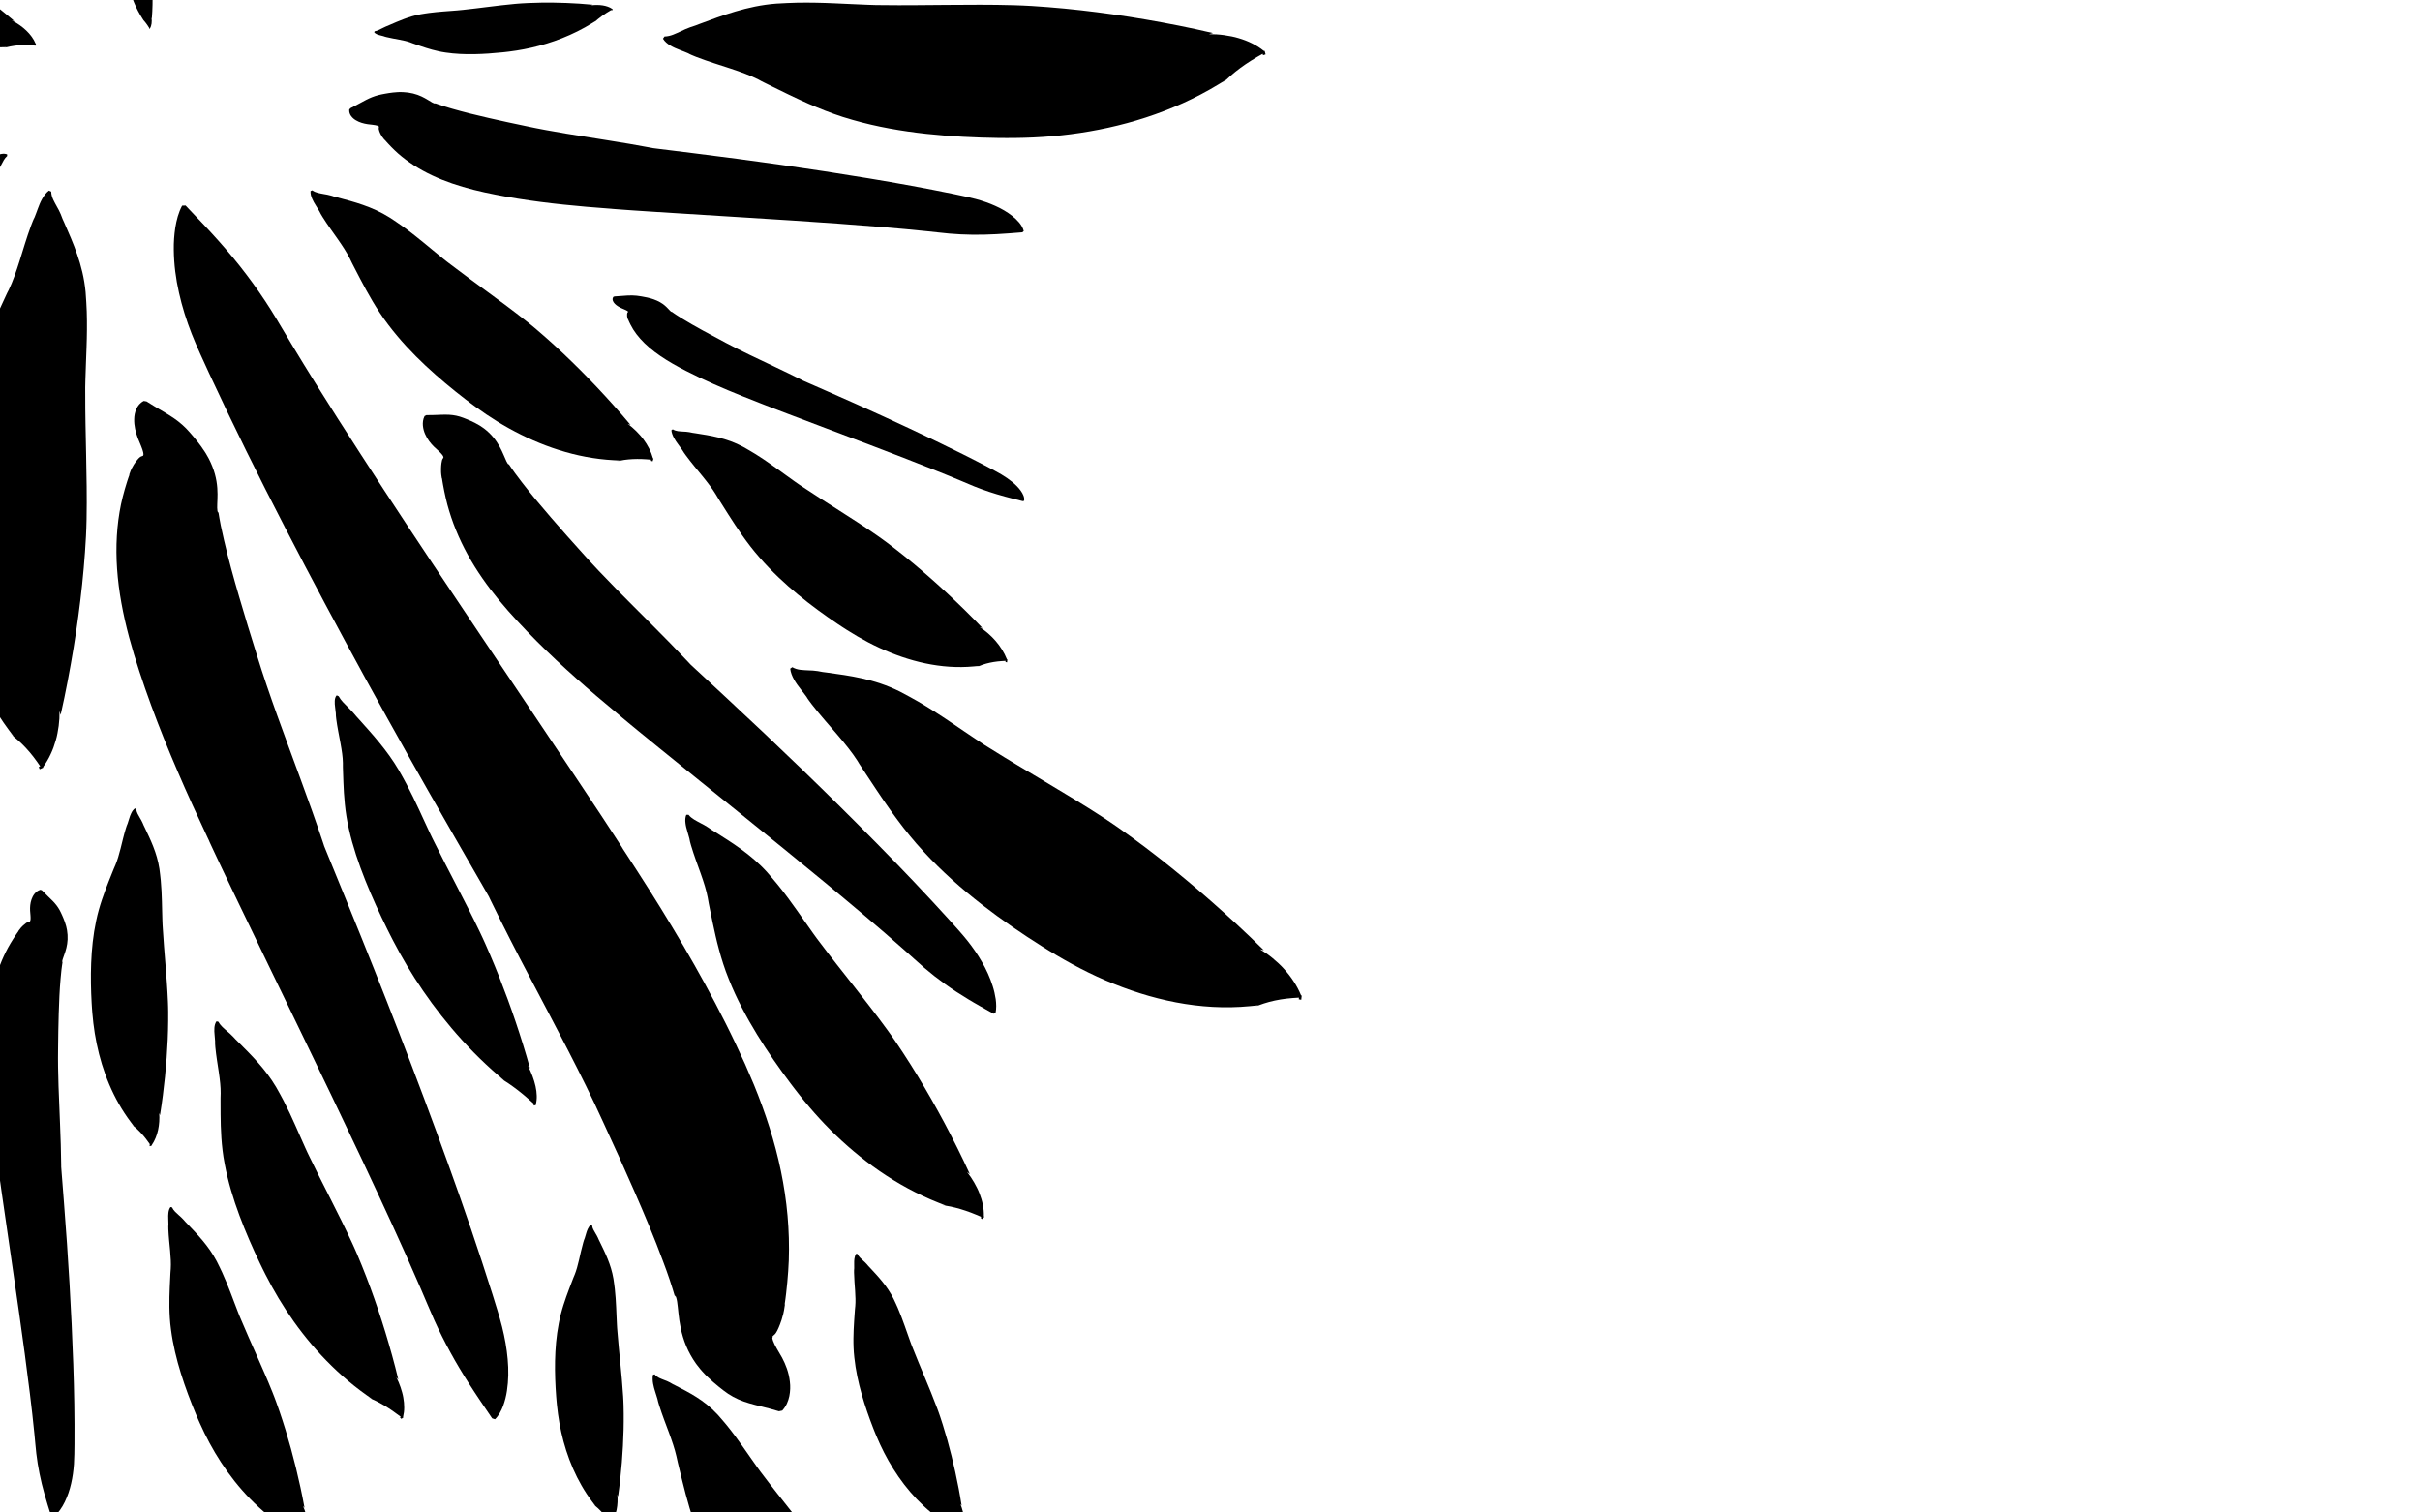
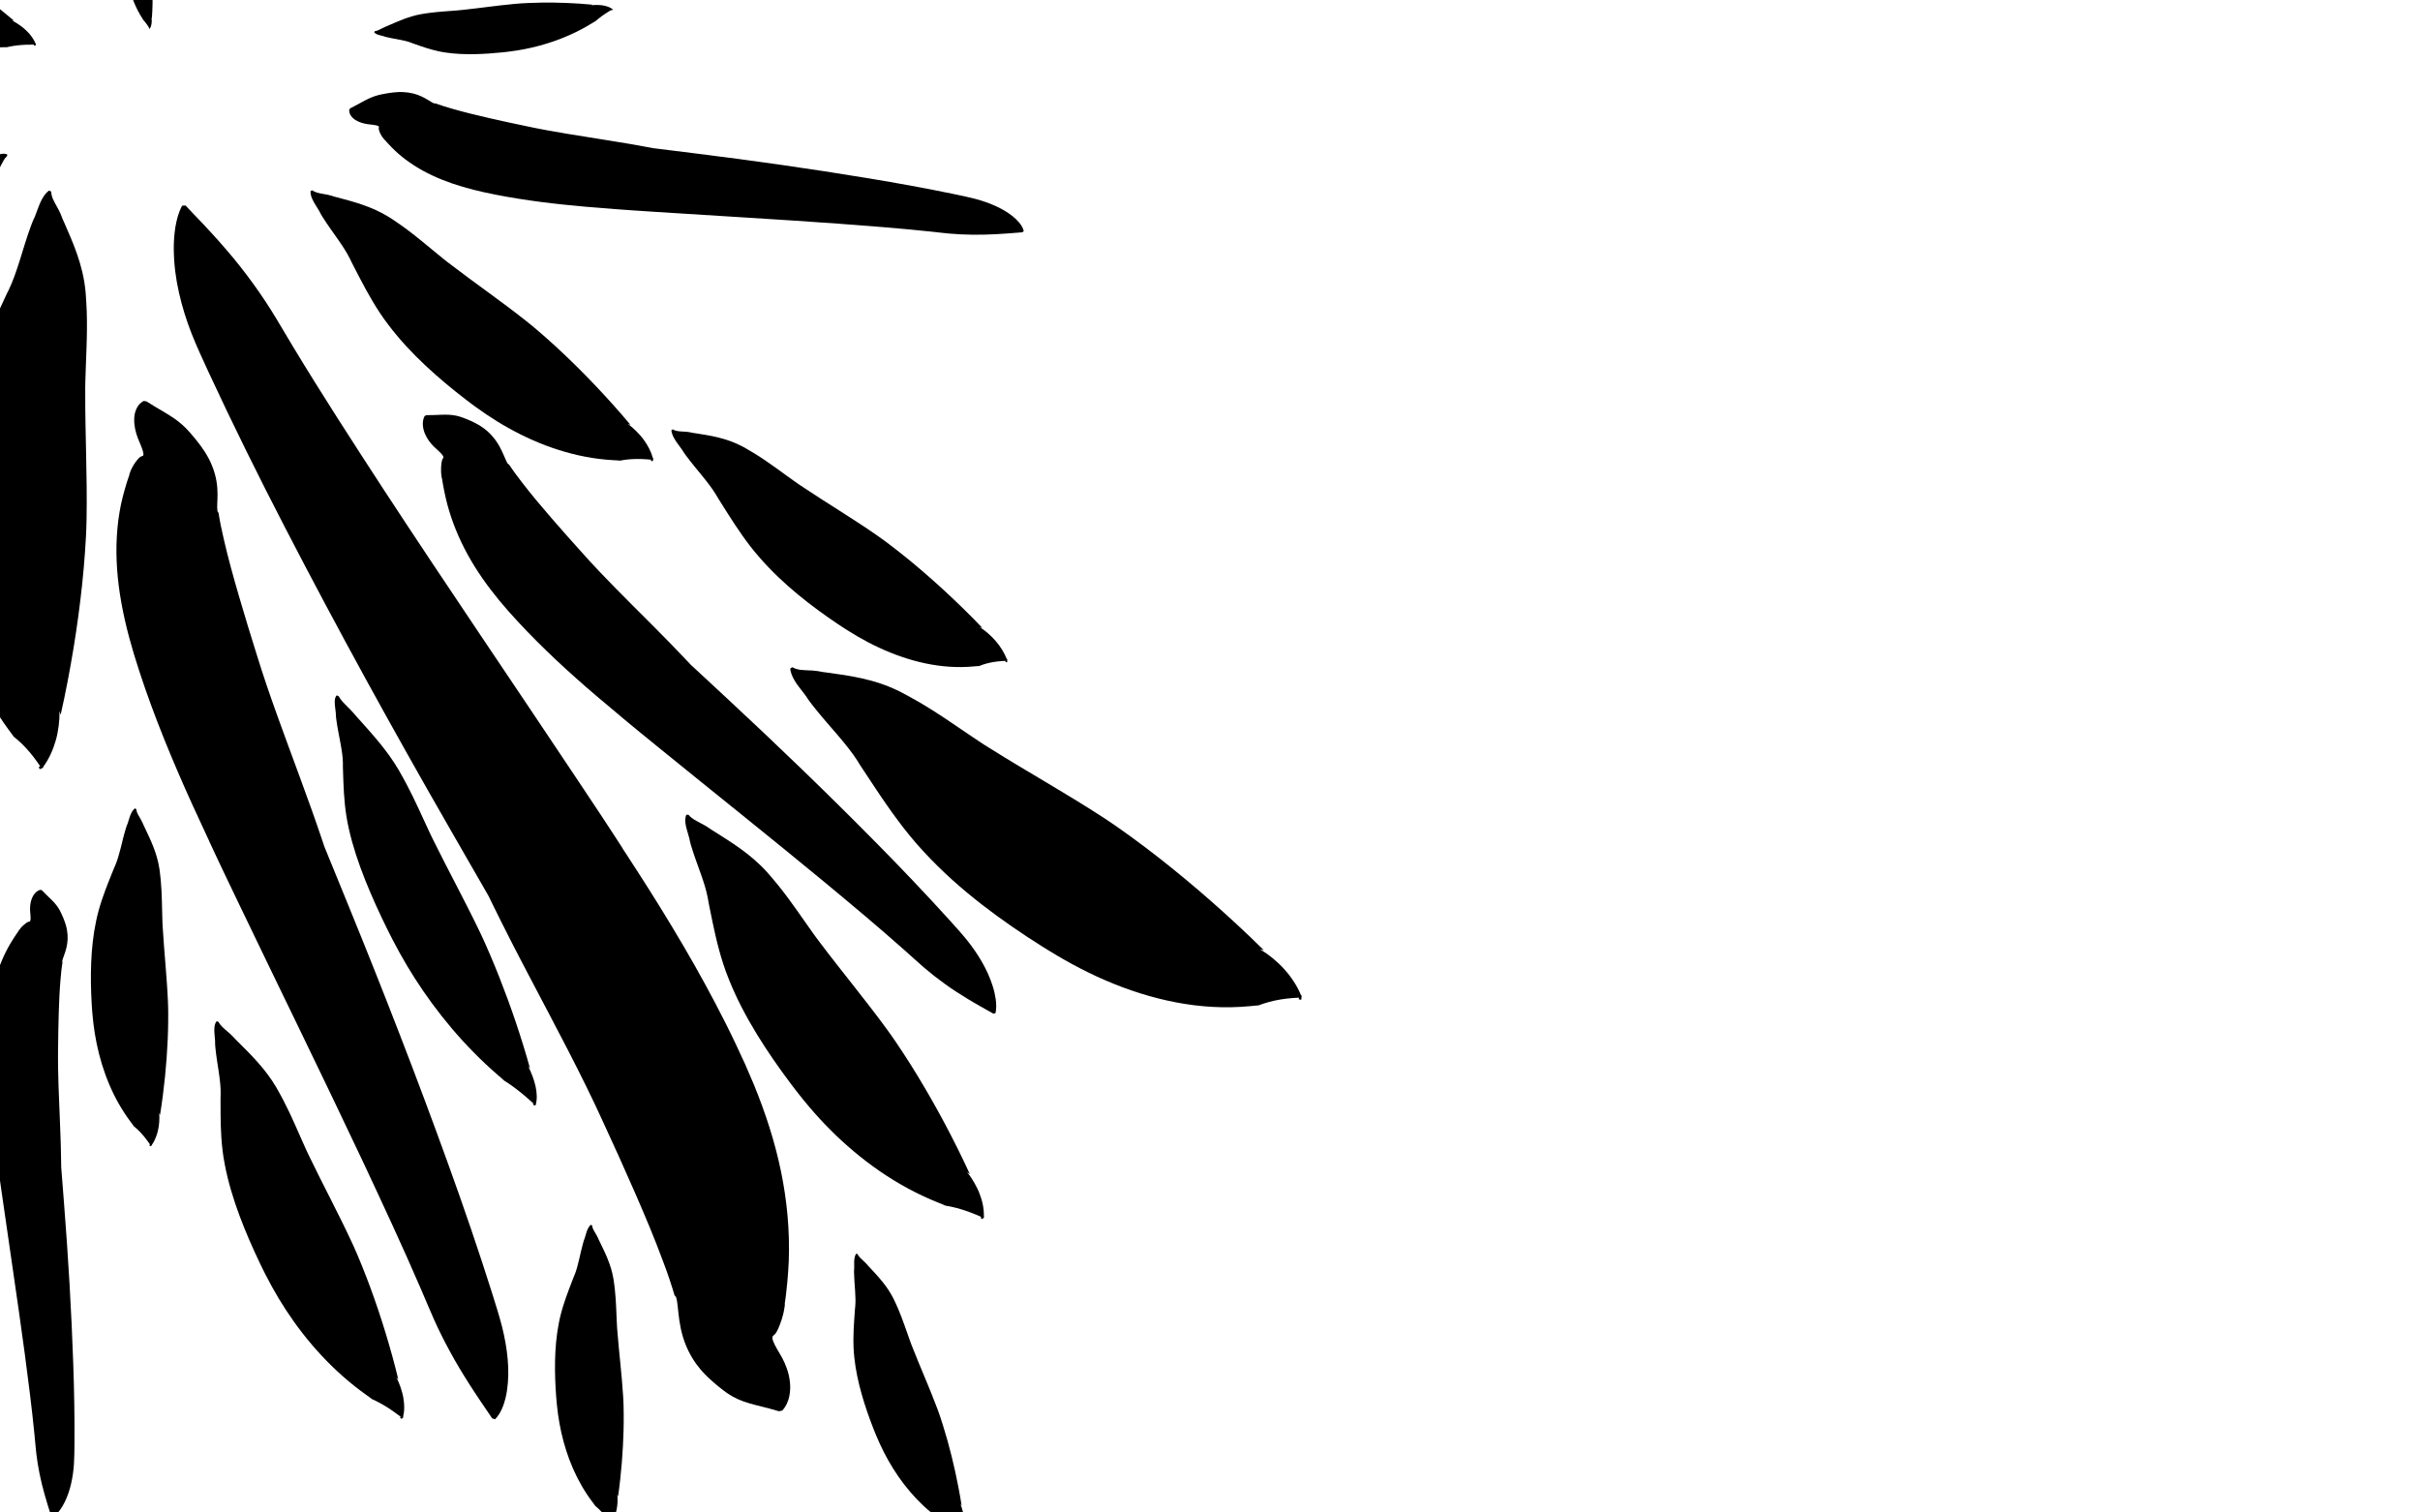
<svg xmlns="http://www.w3.org/2000/svg" xmlns:xlink="http://www.w3.org/1999/xlink" version="1.1" id="Ebene_1" x="0px" y="0px" width="1280px" height="800px" viewBox="0 0 1280 800" enable-background="new 0 0 1280 800" xml:space="preserve">
  <g>
    <g>
      <g>
        <defs>
          <rect id="SVGID_1_" x="0" width="1280" height="802.443" />
        </defs>
        <clipPath id="SVGID_2_">
          <use xlink:href="#SVGID_1_" overflow="visible" />
        </clipPath>
        <g clip-path="url(#SVGID_2_)">
          <path d="M98.15,108.712c3.14,3.397,6.129,6.4,8.98,9.443c2.828,3.03,5.63,5.997,8.263,8.991      c5.319,5.971,10.337,11.95,14.937,18.066c4.639,6.104,8.932,12.312,12.929,18.634c3.973,6.327,7.632,12.777,11.534,19.167      c15.453,25.617,31.952,51.064,48.52,76.498c33.294,50.85,67.749,101.32,101.663,152.25l12.749,19.168l6.354,9.69l3.192,4.914      l1.611,2.496c0.284,0.481-0.497-0.859,0.666,1.123l0.099,0.147l0.196,0.302l0.395,0.602l0.784,1.201      c8.257,12.673,16.52,25.564,24.448,38.795c7.982,13.214,15.696,26.757,23.006,40.676c3.642,6.961,7.221,14.009,10.604,21.17      c1.702,3.578,3.383,7.18,5.021,10.804c1.603,3.641,3.176,7.295,4.711,10.979c6.026,14.751,11.028,30.011,14.242,45.611      c3.238,15.588,4.683,31.487,4.153,47.159c-0.139,3.916-0.447,7.819-0.795,11.695c-0.183,1.938-0.38,3.873-0.61,5.798      l-0.358,2.885l-0.203,1.438l-0.106,0.718l-0.027,0.182c-0.037-0.881,0.022,1.397,0.001,1.222l-0.074,0.321      c-0.397,3.153-1.047,5.406-1.634,7.244c-0.598,1.843-1.154,3.204-1.637,4.313c-0.967,2.2-1.611,3.106-2.277,3.646      c-0.331,0.282-0.646,0.517-0.885,0.89c-0.354-0.439,0.368,1.007,0.057,0.623l-0.157,0.013l0.036,0.296      c0.053,0.41,0.209,0.925,0.41,1.484c0.833,2.316,2.756,5.311,4.716,8.754c1.862,3.507,3.576,7.764,4.117,12.678      c0.312,2.426,0.241,5.05-0.283,7.66c-0.565,2.614-1.573,5.254-3.742,7.63l-1.762,0.363c-3.519-1.061-6.255-1.768-8.796-2.396      c-2.5-0.637-4.793-1.159-6.847-1.799c-4.206-1.217-7.779-2.771-11.233-5.047c-1.715-1.141-3.357-2.457-5.161-3.902      c-1.786-1.454-3.67-3.056-5.646-4.964c-0.992-0.968-2.003-1.995-3.039-3.167l-0.776-0.889l-0.93-1.191      c-0.844-1.182-0.569-0.562-1.418-1.813c-2.082-2.923-3.863-6.119-5.196-9.326c-2.713-6.453-3.597-12.658-4.108-17.386      c-0.262-2.364-0.445-4.449-0.702-6.062c-0.253-1.612-0.599-2.824-1.019-3.174L357.041,685c-0.02-0.287,0.032,1.881-0.013,0.893      l-0.049-0.148l-0.189-0.603l-0.366-1.198l-0.729-2.395c-0.489-1.593-1.008-3.18-1.537-4.763      c-1.065-3.167-2.196-6.312-3.387-9.439c-4.616-12.515-9.802-24.748-15.147-37.003c-5.368-12.247-10.894-24.54-16.69-37.011      c-11.347-25.003-25.039-50.334-38.772-76.549c-6.919-13.1-13.753-26.441-20.399-40.074l-0.611-1.265l-0.305-0.633l-0.153-0.315      l-0.075-0.158c1.106,1.878,0.261,0.438,0.482,0.815l-1.349-2.373l-2.761-4.813l-5.615-9.741l-11.291-19.65      c-30.252-52.571-59.534-105.792-87.359-159.62c-13.944-26.92-27.373-54.054-40.157-81.585c-3.146-6.9-6.419-13.779-9.197-20.835      c-2.757-7.06-5.051-14.286-6.7-21.698c-1.686-7.398-2.67-15.016-2.753-22.774c-0.062-3.871,0.216-7.806,0.804-11.725      c0.637-3.903,1.658-7.902,3.597-11.55L98.15,108.712z" />
          <path d="M525.493,536.191c-2.471-1.438-4.781-2.668-7.02-3.947c-2.222-1.276-4.415-2.521-6.514-3.811      c-4.227-2.558-8.272-5.172-12.097-7.937c-3.844-2.751-7.501-5.621-11.001-8.609c-3.487-2.995-6.81-6.112-10.266-9.157      c-13.743-12.229-28.078-24.186-42.452-36.117c-28.839-23.834-58.301-47.246-87.524-71.021l-10.985-8.95l-5.503-4.54      l-2.772-2.307l-1.4-1.174c-0.257-0.232,0.447,0.414-0.597-0.538l-0.085-0.07l-0.171-0.142l-0.341-0.28l-0.681-0.563      c-7.163-5.946-14.368-12.021-21.437-18.346c-7.096-6.307-14.091-12.851-20.91-19.683c-3.4-3.419-6.781-6.899-10.067-10.479      c-1.646-1.787-3.285-3.591-4.903-5.415c-1.6-1.838-3.185-3.692-4.752-5.567c-6.204-7.533-11.89-15.538-16.571-24.045      c-4.691-8.496-8.373-17.48-10.841-26.668c-0.611-2.297-1.121-4.615-1.604-6.924c-0.235-1.158-0.461-2.314-0.665-3.471      l-0.298-1.736l-0.136-0.869l-0.062-0.435l-0.016-0.109c0.179,0.504-0.263-0.809-0.219-0.709l-0.013-0.199      c-0.322-1.9-0.337-3.319-0.313-4.486c0.028-1.17,0.118-2.057,0.209-2.783c0.186-1.442,0.407-2.079,0.708-2.507      c0.146-0.221,0.293-0.409,0.368-0.666c0.289,0.194-0.396-0.522-0.145-0.352l0.092-0.035l-0.074-0.165      c-0.104-0.23-0.288-0.501-0.507-0.792c-0.907-1.204-2.583-2.613-4.359-4.276c-1.73-1.718-3.508-3.896-4.699-6.656      c-0.616-1.356-1.04-2.891-1.191-4.495c-0.126-1.615,0.006-3.319,0.875-5.069l0.982-0.511c2.279,0.013,4.035-0.044,5.659-0.112      c1.602-0.057,3.059-0.145,4.395-0.124c2.72-0.012,5.122,0.281,7.581,1.011c1.225,0.369,2.436,0.852,3.765,1.384      c1.323,0.538,2.729,1.147,4.242,1.917c0.762,0.392,1.546,0.815,2.369,1.319l0.621,0.384l0.765,0.532      c0.712,0.542,0.439,0.23,1.166,0.812c1.758,1.341,3.387,2.892,4.749,4.526c2.759,3.283,4.386,6.734,5.53,9.391      c0.574,1.328,1.055,2.506,1.493,3.397c0.438,0.895,0.854,1.538,1.169,1.669l0.104,0.181c0.062,0.163-0.354-1.086-0.149-0.52      l0.057,0.079l0.219,0.316l0.434,0.634l0.856,1.265c0.574,0.84,1.164,1.673,1.763,2.502c1.194,1.656,2.427,3.288,3.688,4.901      c4.969,6.476,10.225,12.692,15.582,18.893c5.368,6.192,10.838,12.386,16.502,18.634c11.188,12.577,23.834,24.943,36.66,37.815      c6.439,6.421,12.877,13.001,19.254,19.779l0.588,0.63l0.293,0.314l0.146,0.157l0.072,0.079c-0.991-0.9-0.23-0.209-0.433-0.391      l1.224,1.146l2.497,2.323l5.071,4.696l10.208,9.479c27.333,25.351,54.204,51.244,80.316,77.74      c13.074,13.246,25.884,26.703,38.378,40.502c3.098,3.468,6.267,6.902,9.172,10.523c2.894,3.628,5.54,7.431,7.838,11.449      c2.313,4.01,4.255,8.263,5.681,12.75c0.724,2.237,1.257,4.568,1.604,6.943c0.312,2.375,0.415,4.871-0.093,7.32L525.493,536.191z      " />
-           <path d="M540.969,265.075c-1.716-0.449-3.316-0.827-4.87-1.225c-1.541-0.398-3.063-0.785-4.524-1.192      c-2.939-0.806-5.767-1.64-8.448-2.54c-2.698-0.894-5.278-1.839-7.762-2.836c-2.475-0.999-4.845-2.052-7.301-3.071      c-9.771-4.101-19.922-8.074-30.098-12.039c-20.408-7.912-41.208-15.642-61.868-23.517l-7.771-2.965l-3.893-1.507l-1.964-0.767      l-0.992-0.391c-0.183-0.077,0.319,0.14-0.425-0.18l-0.062-0.023l-0.118-0.047l-0.242-0.094l-0.48-0.187      c-5.068-1.975-10.177-3.997-15.202-6.119c-5.046-2.114-10.036-4.322-14.926-6.645c-2.438-1.164-4.868-2.351-7.24-3.578      c-1.188-0.613-2.371-1.233-3.543-1.861c-1.157-0.634-2.31-1.275-3.447-1.924c-4.521-2.612-8.719-5.421-12.275-8.459      c-3.567-3.034-6.487-6.29-8.612-9.67c-0.527-0.845-0.987-1.702-1.433-2.557c-0.218-0.429-0.429-0.857-0.625-1.287l-0.29-0.645      l-0.135-0.323l-0.064-0.163l-0.017-0.04c0.146,0.184-0.218-0.296-0.184-0.26l-0.02-0.075c-0.314-0.706-0.399-1.241-0.446-1.684      c-0.043-0.443-0.03-0.782-0.009-1.06c0.046-0.552,0.159-0.801,0.337-0.975c0.086-0.088,0.173-0.165,0.21-0.265      c0.201,0.062-0.292-0.183-0.115-0.128l0.061-0.016l-0.06-0.06c-0.08-0.083-0.218-0.179-0.379-0.28      c-0.666-0.421-1.853-0.889-3.121-1.451c-1.238-0.583-2.533-1.339-3.473-2.337c-0.481-0.489-0.845-1.054-1.029-1.655      c-0.17-0.605-0.173-1.255,0.312-1.949l0.626-0.231c1.516-0.082,2.678-0.17,3.751-0.258c1.061-0.082,2.021-0.171,2.91-0.214      c1.805-0.108,3.415-0.089,5.086,0.093c0.832,0.093,1.662,0.23,2.57,0.38c0.907,0.153,1.871,0.33,2.919,0.563      c0.526,0.12,1.069,0.25,1.645,0.409l0.433,0.121l0.536,0.173c0.501,0.177,0.305,0.07,0.816,0.262      c1.237,0.44,2.399,0.964,3.393,1.53c2.006,1.136,3.271,2.379,4.17,3.34c0.451,0.479,0.833,0.908,1.173,1.228      c0.338,0.322,0.649,0.549,0.863,0.587l0.08,0.064c0.05,0.059-0.292-0.397-0.128-0.191l0.041,0.028l0.162,0.111l0.32,0.223      l0.637,0.446c0.427,0.296,0.861,0.588,1.302,0.879c0.883,0.58,1.786,1.15,2.71,1.712c3.644,2.259,7.461,4.409,11.347,6.55      c3.894,2.136,7.853,4.269,11.942,6.416c8.096,4.329,17.146,8.523,26.343,12.901c4.617,2.182,9.238,4.425,13.83,6.744      l0.424,0.216l0.214,0.108l0.104,0.054l0.052,0.027c-0.706-0.303-0.164-0.07-0.309-0.131l0.874,0.387l1.781,0.783l3.614,1.582      l7.278,3.196c19.489,8.543,38.701,17.309,57.441,26.332c9.383,4.51,18.6,9.11,27.625,13.851c2.238,1.194,4.524,2.371,6.646,3.63      c2.112,1.261,4.071,2.598,5.812,4.031c1.75,1.427,3.262,2.961,4.445,4.604c0.601,0.818,1.077,1.679,1.434,2.564      c0.335,0.886,0.533,1.826,0.328,2.771L540.969,265.075z" />
          <path d="M260.316,750.209c-2.174-3.292-4.271-6.265-6.251-9.225c-1.962-2.943-3.911-5.838-5.718-8.699      c-3.659-5.729-7.071-11.374-10.123-16.995c-3.089-5.623-5.881-11.22-8.416-16.81c-2.517-5.586-4.763-11.167-7.213-16.775      c-9.672-22.436-20.218-45.054-30.822-67.682c-21.34-45.293-43.675-90.656-65.513-136.188l-8.206-17.131l-4.076-8.633      l-2.042-4.371l-1.027-2.217c-0.179-0.42,0.307,0.748-0.414-0.979l-0.063-0.134l-0.126-0.27l-0.253-0.533l-0.503-1.07      c-5.285-11.274-10.548-22.706-15.501-34.276c-4.999-11.576-9.74-23.303-14.104-35.175c-2.171-5.934-4.279-11.91-6.22-17.909      c-0.977-3.001-1.933-6.012-2.853-9.026c-0.891-3.014-1.752-6.031-2.581-9.057c-3.222-12.082-5.541-24.224-6.361-36.083      c-0.841-11.858-0.177-23.413,2.074-34.234c0.565-2.703,1.272-5.345,2.006-7.959c0.374-1.305,0.761-2.602,1.174-3.883      l0.629-1.915l0.333-0.948l0.171-0.472l0.044-0.117c-0.07,0.627,0.146-0.986,0.142-0.856l0.099-0.203      c0.692-2.094,1.484-3.483,2.177-4.599c0.702-1.116,1.316-1.909,1.84-2.545c1.048-1.259,1.681-1.707,2.286-1.894      c0.306-0.101,0.589-0.172,0.827-0.363c0.239,0.41-0.185-0.813,0.026-0.453l0.13,0.037l0.005-0.218      c0.006-0.302-0.062-0.708-0.163-1.159c-0.413-1.866-1.638-4.521-2.843-7.501c-1.117-2.998-2.025-6.477-1.897-10.076      c0.027-1.79,0.39-3.606,1.12-5.282c0.769-1.665,1.899-3.22,3.949-4.254l1.482,0.258c2.756,1.764,4.913,3.055,6.918,4.235      c1.972,1.174,3.787,2.207,5.393,3.252c3.3,2.075,6.044,4.205,8.606,6.801c1.271,1.298,2.463,2.698,3.77,4.234      c1.294,1.538,2.648,3.207,4.044,5.119c0.699,0.965,1.407,1.979,2.119,3.101l0.532,0.848l0.623,1.105      c0.553,1.073,0.399,0.561,0.949,1.684c1.362,2.651,2.45,5.408,3.17,8.042c1.471,5.308,1.473,9.91,1.346,13.37      c-0.062,1.731-0.153,3.245-0.129,4.449c0.019,1.204,0.16,2.151,0.463,2.518l0.026,0.258c-0.019,0.207,0.19-1.327,0.112-0.622      l0.022,0.12l0.086,0.475l0.161,0.948l0.316,1.887c0.219,1.258,0.457,2.52,0.706,3.783c0.506,2.528,1.066,5.058,1.677,7.595      c2.324,10.106,5.146,20.181,8.101,30.318c2.972,10.138,6.062,20.353,9.362,30.772c6.383,20.809,14.646,42.529,22.842,64.883      c4.142,11.186,8.185,22.518,12.042,33.996l0.354,1.062l0.178,0.529l0.088,0.268l0.044,0.134      c-0.688-1.638-0.161-0.382-0.301-0.712l0.827,2.054l1.699,4.174l3.465,8.455l6.958,17.047      c18.65,45.612,36.436,91.396,52.954,137.188c8.285,22.905,16.124,45.812,23.391,68.811c1.772,5.747,3.652,11.518,5.106,17.267      c1.438,5.744,2.476,11.474,2.965,17.145c0.521,5.67,0.441,11.291-0.391,16.749c-0.399,2.729-1.083,5.403-2.018,7.978      c-0.976,2.549-2.274,5.053-4.283,7.043L260.316,750.209z" />
          <path d="M540.734,122.871c-2.526,0.169-4.854,0.395-7.138,0.56c-2.27,0.161-4.502,0.33-6.673,0.432      c-4.357,0.228-8.588,0.346-12.686,0.278c-4.108-0.05-8.104-0.251-12.012-0.589c-3.896-0.348-7.702-0.84-11.591-1.229      c-15.507-1.63-31.409-2.844-47.335-4.029c-31.917-2.31-64.205-4.104-96.418-6.217l-12.117-0.801l-6.086-0.436l-3.074-0.232      l-1.557-0.121c-0.289-0.033,0.511,0.062-0.675-0.076l-0.096-0.006l-0.188-0.014l-0.377-0.027l-0.754-0.055      c-7.938-0.591-15.951-1.24-23.938-2.1c-8.004-0.836-16.005-1.859-23.96-3.13c-3.972-0.64-7.944-1.327-11.877-2.113      c-1.968-0.389-3.935-0.793-5.892-1.218c-1.945-0.441-3.885-0.897-5.817-1.373c-7.686-1.955-15.103-4.413-21.861-7.597      c-6.769-3.173-12.863-7.067-18.027-11.594c-1.288-1.134-2.496-2.324-3.68-3.52c-0.592-0.602-1.169-1.207-1.73-1.823      l-0.837-0.926l-0.407-0.47l-0.201-0.237l-0.05-0.059c0.319,0.23-0.49-0.38-0.42-0.338l-0.079-0.116      c-0.912-1.015-1.407-1.868-1.786-2.584c-0.374-0.721-0.602-1.296-0.772-1.774c-0.338-0.951-0.372-1.431-0.271-1.816      c0.046-0.195,0.104-0.371,0.077-0.558c0.305-0.004-0.506-0.149-0.239-0.153l0.064-0.059l-0.117-0.069      c-0.163-0.096-0.409-0.183-0.688-0.266c-1.159-0.348-3.021-0.497-5.058-0.757c-2.014-0.313-4.22-0.886-6.145-2.056      c-0.972-0.562-1.844-1.313-2.516-2.221c-0.652-0.925-1.125-2.013-1.005-3.438l0.64-0.723c1.888-0.951,3.314-1.723,4.634-2.447      c1.302-0.708,2.475-1.374,3.584-1.923c2.24-1.15,4.324-1.983,6.602-2.575c1.138-0.291,2.302-0.508,3.577-0.744      c1.275-0.23,2.644-0.452,4.154-0.623c0.763-0.082,1.554-0.155,2.406-0.197l0.642-0.028h0.812      c0.771,0.029,0.439-0.045,1.236,0.002c1.907,0.073,3.779,0.328,5.46,0.745c3.396,0.828,5.913,2.235,7.766,3.362      c0.926,0.563,1.723,1.075,2.389,1.431c0.665,0.358,1.229,0.571,1.533,0.519l0.147,0.066c0.107,0.072-0.661-0.51-0.302-0.252      l0.073,0.024l0.288,0.099l0.571,0.203l1.14,0.405c0.761,0.267,1.529,0.524,2.305,0.775c1.552,0.5,3.124,0.971,4.715,1.417      c6.309,1.834,12.762,3.389,19.293,4.892c6.54,1.493,13.162,2.945,19.965,4.348c13.52,2.913,28.163,5.087,43.133,7.49      c7.503,1.181,15.056,2.461,22.625,3.886l0.698,0.134l0.352,0.066l0.176,0.034l0.087,0.017c-1.125-0.128-0.263-0.029-0.49-0.055      l1.401,0.18l2.851,0.358l5.785,0.712l11.652,1.45c31.189,3.863,62.185,8.247,92.759,13.317      c15.302,2.525,30.454,5.291,45.464,8.396c3.737,0.798,7.521,1.546,11.153,2.518c3.623,0.981,7.103,2.171,10.366,3.64      c3.274,1.454,6.324,3.215,9.028,5.334c1.359,1.051,2.594,2.239,3.688,3.532c1.065,1.306,2.001,2.775,2.417,4.471      L540.734,122.871z" />
          <path d="M27.097,802.006c-0.635-2.134-1.287-4.075-1.872-5.996c-0.579-1.911-1.159-3.79-1.664-5.637      c-1.035-3.701-1.941-7.33-2.647-10.906c-0.729-3.582-1.289-7.117-1.705-10.623c-0.406-3.502-0.658-6.973-1.021-10.479      c-1.381-14.021-3.228-28.233-5.106-42.46c-3.827-28.489-8.211-57.119-12.28-85.798l-1.525-10.786l-0.732-5.434l-0.36-2.747      l-0.178-1.393c-0.024-0.263,0.037,0.465-0.058-0.611l-0.011-0.085l-0.021-0.168l-0.045-0.336l-0.092-0.673      c-0.937-7.089-1.833-14.269-2.522-21.493c-0.718-7.234-1.258-14.531-1.557-21.873c-0.144-3.668-0.243-7.354-0.241-11.038      c-0.003-1.843,0.008-3.688,0.041-5.534c0.05-1.841,0.113-3.683,0.2-5.521c0.397-7.349,1.321-14.638,3.056-21.61      c1.719-6.973,4.247-13.618,7.547-19.674c0.828-1.511,1.724-2.974,2.629-4.418c0.457-0.72,0.92-1.434,1.396-2.135l0.716-1.049      l0.367-0.519l0.186-0.257l0.047-0.063c-0.157,0.356,0.267-0.559,0.239-0.48l0.095-0.108c0.786-1.146,1.498-1.872,2.104-2.448      c0.608-0.576,1.107-0.976,1.525-1.289c0.834-0.625,1.281-0.821,1.663-0.866c0.193-0.028,0.37-0.04,0.542-0.128      c0.062,0.264,0.045-0.49,0.101-0.261l0.066,0.034l0.043-0.127c0.062-0.174,0.096-0.417,0.122-0.688      c0.11-1.125-0.1-2.793-0.237-4.647c-0.084-1.854,0.041-3.969,0.783-6.046c0.35-1.037,0.895-2.057,1.623-2.954      c0.75-0.889,1.688-1.677,3.057-2.065l0.803,0.301c1.253,1.306,2.25,2.274,3.181,3.167c0.913,0.883,1.762,1.668,2.489,2.438      c1.507,1.544,2.685,3.062,3.673,4.829c0.488,0.885,0.912,1.818,1.376,2.846c0.457,1.024,0.923,2.134,1.369,3.388      c0.221,0.632,0.438,1.293,0.639,2.017l0.148,0.549l0.149,0.704c0.119,0.683,0.126,0.366,0.232,1.075      c0.29,1.68,0.402,3.393,0.325,4.995c-0.144,3.234-0.996,5.907-1.712,7.904c-0.357,0.999-0.69,1.867-0.9,2.568      c-0.213,0.701-0.308,1.269-0.202,1.513l-0.033,0.149c-0.049,0.118,0.356-0.751,0.183-0.349l-0.01,0.072l-0.039,0.282      l-0.083,0.566l-0.169,1.129c-0.109,0.753-0.206,1.51-0.299,2.271c-0.18,1.52-0.327,3.047-0.448,4.581      c-0.543,6.106-0.796,12.25-0.985,18.438c-0.178,6.192-0.302,12.442-0.346,18.831c-0.204,12.739,0.501,26.2,1.05,40.021      c0.298,6.92,0.512,13.913,0.592,20.978l0.005,0.654l0.003,0.324l0.001,0.163v0.082c-0.09-1.021-0.021-0.235-0.04-0.442      l0.096,1.275l0.197,2.601l0.417,5.265l0.825,10.613c2.227,28.396,3.921,56.809,4.893,85.093      c0.497,14.152,0.737,28.259,0.634,42.359c-0.05,3.519-0.043,7.062-0.277,10.551c-0.243,3.481-0.712,6.916-1.481,10.26      c-0.757,3.347-1.846,6.605-3.335,9.689c-0.736,1.545-1.625,3.026-2.641,4.428c-1.031,1.381-2.242,2.702-3.765,3.654      L27.097,802.006z" />
          <path d="M344.235,243.72l0.334-1.079l0.152,0.529c-1.831-0.183-3.582-0.289-5.239-0.364c-1.68-0.046-3.27-0.055-4.816,0.029      c-1.561,0.108-3.014,0.183-4.465,0.415c-1.439,0.21-2.819,0.456-4.16,0.741l1.898-0.404l-3.395-0.18      c-19.939-1.055-38.803-7.659-55.371-16.875c-4.153-2.301-8.154-4.792-12.035-7.401c-1.934-1.298-3.852-2.663-5.7-4.003      l-2.646-1.956l-2.631-1.995c-7.011-5.396-14.077-11.242-21.002-17.716c-6.898-6.468-13.688-13.642-19.695-21.597      c-1.732-2.282-3.137-4.234-4.502-6.318c-1.345-2.063-2.656-4.079-3.831-6.107c-1.212-2.023-2.336-3.993-3.417-5.978      c-1.087-1.942-2.11-3.916-3.112-5.808l-2.931-5.648l-1.429-2.767c-0.509-0.942-0.897-1.777-1.207-2.483      c-1.585-3.188-3.817-6.603-6.365-10.252c-2.547-3.647-5.412-7.526-8.049-11.731c-0.617-1.028-1.393-2.258-1.7-3.032      c-0.52-0.921-1.202-1.959-1.88-3.064c-0.689-1.096-1.4-2.271-1.939-3.569c-0.555-1.273-0.932-2.702-0.849-4.044l0.919-0.39      c1.922,1.373,3.991,1.546,6.193,1.988c1.12,0.191,2.286,0.378,3.568,0.756c1.489,0.523,2.418,0.72,3.576,1.023      c4.414,1.181,8.857,2.346,13.462,3.951c4.602,1.603,9.378,3.669,14.156,6.675c1.278,0.841,2.438,1.596,3.435,2.285      c1.044,0.706,2.065,1.417,3.076,2.131c2.006,1.449,3.967,2.901,5.837,4.369c1.884,1.478,3.699,2.912,5.462,4.373      c1.767,1.419,3.479,2.862,5.132,4.225l4.854,3.978c1.57,1.245,3.161,2.567,4.484,3.501c6.289,4.849,12.759,9.517,19.461,14.446      c6.684,4.92,13.615,9.987,20.583,15.529l2.608,2.108l2.588,2.155c1.643,1.401,3.221,2.766,4.809,4.168      c3.159,2.793,6.268,5.615,9.314,8.499c6.099,5.772,12.027,11.686,17.93,17.941c5.9,6.263,11.814,12.807,17.828,20.009      l-1.494-0.583c1.587,1.173,3.09,2.447,4.474,3.827c1.373,1.404,2.687,2.793,3.813,4.357c1.142,1.54,2.162,3.129,3.006,4.813      c0.862,1.656,1.541,3.412,2.039,5.211l0.254,0.209l-0.101,0.32l-0.334,1.079L344.235,243.72z" />
-           <path d="M668.058,29.224l-0.385-1.427l0.563,0.445c-2.31,1.274-4.47,2.564-6.497,3.814c-2.026,1.298-3.928,2.564-5.709,3.896      c-1.774,1.367-3.45,2.613-5.009,4.027c-1.561,1.381-3.025,2.753-4.413,4.134l1.967-1.957l-4.167,2.53      c-24.479,14.865-51.697,22.906-78.081,26.304c-6.605,0.863-13.171,1.398-19.676,1.71c-3.241,0.158-6.511,0.231-9.681,0.275      l-4.564,0.023l-4.573-0.031c-12.243-0.171-24.888-0.777-37.812-2.173c-12.888-1.41-26.158-3.668-39.067-7.388      c-3.714-1.059-6.798-2.029-9.931-3.171c-3.094-1.136-6.113-2.249-8.979-3.483c-2.905-1.2-5.671-2.414-8.395-3.677      c-2.699-1.213-5.346-2.512-7.908-3.74l-7.577-3.713l-3.7-1.825c-1.285-0.605-2.354-1.189-3.234-1.697      c-4.194-2.152-9.321-4.028-14.996-5.902c-5.671-1.872-11.887-3.738-18.07-6.138c-1.479-0.608-3.288-1.308-4.218-1.891      c-1.282-0.574-2.847-1.14-4.455-1.781c-1.613-0.624-3.309-1.316-4.892-2.277c-1.58-0.922-3.064-2.153-3.938-3.661l0.812-1.157      c3.279-0.067,5.866-1.541,8.805-2.833c1.475-0.696,2.995-1.43,4.794-2.053c2.152-0.634,3.398-1.167,4.996-1.771      c6.106-2.274,12.234-4.587,18.874-6.559c6.631-1.968,13.812-3.583,21.671-4.189c2.131-0.123,4.06-0.243,5.74-0.303      c1.754-0.079,3.483-0.135,5.204-0.18c3.435-0.053,6.816-0.067,10.104,0.009c3.312,0.075,6.513,0.158,9.664,0.313      c3.126,0.107,6.208,0.284,9.164,0.419l8.656,0.376c2.768,0.077,5.618,0.221,7.869,0.162c10.992,0.16,22.066-0.018,33.607-0.102      c11.517-0.081,23.433-0.202,35.73,0.158l4.631,0.171l4.639,0.237c2.967,0.188,5.832,0.387,8.735,0.619      c5.782,0.464,11.521,1.001,17.237,1.651c11.432,1.306,22.77,2.897,34.318,4.879c11.556,1.99,23.327,4.271,35.695,7.181      l-2.199,0.573c2.734-0.013,5.445,0.149,8.093,0.52c2.647,0.406,5.218,0.845,7.69,1.618c2.473,0.738,4.838,1.625,7.062,2.757      c2.226,1.085,4.305,2.426,6.197,3.958l0.452,0.023l0.114,0.422l0.384,1.426L668.058,29.224z" />
          <path d="M518.638,644.163l0.751-0.949l-0.008,0.59c-2.021-0.897-3.978-1.69-5.837-2.417c-1.896-0.703-3.701-1.336-5.49-1.857      c-1.812-0.503-3.491-0.996-5.225-1.334c-1.711-0.354-3.365-0.648-4.987-0.891l2.301,0.343l-3.802-1.512      c-22.322-8.865-41.51-22.86-57.188-38.568c-3.936-3.931-7.628-7.987-11.145-12.116c-1.755-2.058-3.468-4.174-5.108-6.238      l-2.337-2.993l-2.307-3.024c-6.115-8.145-12.146-16.759-17.794-25.947c-5.62-9.171-10.873-19.006-14.972-29.316      c-1.186-2.961-2.11-5.464-2.945-8.082c-0.819-2.592-1.616-5.119-2.257-7.608c-0.683-2.497-1.282-4.908-1.828-7.317      c-0.567-2.368-1.055-4.743-1.541-7.026l-1.391-6.798l-0.673-3.327c-0.252-1.143-0.408-2.128-0.519-2.956      c-0.704-3.812-2.068-8.101-3.712-12.748c-1.643-4.646-3.564-9.646-5.116-14.887c-0.351-1.271-0.808-2.804-0.893-3.698      c-0.271-1.122-0.69-2.432-1.084-3.801c-0.406-1.366-0.81-2.819-0.977-4.329c-0.192-1.49-0.13-3.066,0.427-4.377l1.182-0.029      c1.714,2.125,4.008,3.107,6.359,4.414c1.211,0.631,2.475,1.272,3.803,2.152c1.517,1.107,2.503,1.669,3.719,2.427      c4.613,2.911,9.27,5.814,13.954,9.226c4.683,3.404,9.405,7.344,13.809,12.223c1.165,1.344,2.225,2.553,3.121,3.632      c0.942,1.114,1.86,2.226,2.767,3.337c1.782,2.233,3.515,4.455,5.136,6.654c1.636,2.218,3.208,4.363,4.709,6.516      c1.521,2.108,2.972,4.225,4.386,6.234l4.151,5.884c1.357,1.857,2.712,3.804,3.896,5.257      c5.483,7.312,11.238,14.518,17.166,22.072c5.912,7.539,12.054,15.323,18.07,23.596l2.243,3.131l2.201,3.17      c1.385,2.044,2.711,4.028,4.034,6.052c2.633,4.032,5.197,8.071,7.673,12.15c4.948,8.162,9.661,16.399,14.222,24.969      c4.558,8.575,9.03,17.438,13.395,26.998l-1.499-1.169c1.397,1.794,2.671,3.656,3.771,5.58c1.08,1.94,2.096,3.846,2.841,5.854      c0.768,1.986,1.384,3.977,1.762,5.99c0.413,1.994,0.58,4.018,0.526,6.012l0.214,0.309l-0.224,0.279l-0.75,0.948L518.638,644.163      z" />
          <path d="M322.21,805.356l0.692-0.276l-0.195,0.306c-0.737-1.063-1.479-2.056-2.19-2.981c-0.738-0.925-1.454-1.788-2.198-2.589      c-0.761-0.798-1.457-1.552-2.229-2.235c-0.761-0.688-1.51-1.331-2.261-1.934l1.063,0.854l-1.448-1.909      c-8.503-11.214-13.722-24.19-16.586-37.037c-0.723-3.216-1.278-6.43-1.724-9.628c-0.223-1.594-0.403-3.207-0.566-4.771      l-0.213-2.257l-0.187-2.267c-0.457-6.064-0.714-12.354-0.59-18.833c0.135-6.46,0.675-13.158,1.96-19.768      c0.362-1.901,0.712-3.485,1.144-5.104c0.431-1.599,0.854-3.156,1.342-4.648c0.472-1.511,0.954-2.95,1.464-4.373      c0.486-1.408,1.02-2.796,1.52-4.138l1.518-3.973l0.747-1.939c0.245-0.674,0.489-1.235,0.704-1.701      c0.889-2.205,1.598-4.854,2.282-7.773c0.684-2.918,1.341-6.104,2.265-9.307c0.238-0.77,0.508-1.706,0.757-2.2      c0.23-0.669,0.443-1.477,0.692-2.311c0.24-0.836,0.511-1.718,0.921-2.56c0.39-0.837,0.938-1.645,1.653-2.168l0.611,0.331      c0.181,1.619,1.028,2.81,1.806,4.188c0.413,0.686,0.847,1.395,1.234,2.246c0.412,1.024,0.733,1.609,1.105,2.363      c1.405,2.884,2.832,5.774,4.107,8.94c1.276,3.161,2.399,6.616,3.053,10.467c0.153,1.046,0.301,1.992,0.403,2.821      c0.116,0.86,0.224,1.714,0.319,2.562c0.179,1.695,0.335,3.368,0.443,4.999c0.106,1.645,0.209,3.23,0.271,4.799      c0.085,1.555,0.134,3.088,0.196,4.561l0.196,4.304c0.084,1.374,0.138,2.792,0.267,3.901c0.407,5.445,0.986,10.914,1.539,16.617      c0.55,5.689,1.137,11.576,1.501,17.683l0.12,2.301l0.087,2.312c0.038,1.478,0.063,2.905,0.078,4.355      c0.022,2.891,0.01,5.759-0.062,8.625c-0.146,5.733-0.438,11.438-0.916,17.271c-0.48,5.834-1.101,11.796-2.006,18.089      l-0.383-1.055c0.128,1.353,0.167,2.7,0.099,4.032c-0.085,1.335-0.188,2.632-0.468,3.902c-0.259,1.267-0.597,2.491-1.062,3.658      c-0.443,1.166-1.021,2.273-1.701,3.305l0.009,0.226l-0.206,0.082l-0.694,0.275L322.21,805.356z" />
-           <path d="M479.325,911.015l0.464-1.183l0.05,0.618c-1.564-0.433-3.073-0.768-4.504-1.054c-1.455-0.259-2.84-0.464-4.199-0.559      c-1.375-0.066-2.651-0.161-3.952-0.075c-1.288,0.062-2.529,0.171-3.741,0.33l1.718-0.226l-2.927-0.618      c-17.19-3.637-32.562-13.433-45.52-25.908c-3.25-3.117-6.337-6.432-9.3-9.864c-1.479-1.708-2.931-3.489-4.325-5.235      l-1.992-2.541l-1.974-2.584c-5.241-6.977-10.466-14.47-15.464-22.655c-4.974-8.179-9.739-17.143-13.704-26.896      c-1.146-2.8-2.058-5.185-2.914-7.715c-0.843-2.504-1.661-4.948-2.361-7.393c-0.732-2.442-1.397-4.813-2.022-7.195      c-0.637-2.335-1.213-4.699-1.782-6.967l-1.652-6.763l-0.803-3.312c-0.291-1.13-0.497-2.125-0.655-2.963      c-0.871-3.81-2.271-7.953-3.907-12.403c-1.637-4.444-3.513-9.192-5.14-14.283c-0.373-1.241-0.853-2.729-0.997-3.646      c-0.306-1.105-0.733-2.368-1.147-3.703c-0.426-1.327-0.855-2.747-1.12-4.285c-0.278-1.51-0.381-3.176-0.094-4.688l0.861-0.331      c1.455,1.793,3.229,2.241,5.075,3.013c0.945,0.354,1.933,0.708,2.986,1.293c1.214,0.776,1.991,1.113,2.952,1.601      c3.654,1.879,7.337,3.743,11.091,6.127c3.748,2.379,7.579,5.308,11.263,9.3c0.979,1.11,1.866,2.107,2.626,3.011      c0.796,0.931,1.57,1.858,2.339,2.793c1.516,1.891,2.99,3.773,4.386,5.668c1.404,1.906,2.757,3.755,4.059,5.626      c1.312,1.825,2.571,3.672,3.794,5.419l3.596,5.104c1.168,1.604,2.344,3.298,3.347,4.519c4.701,6.269,9.592,12.353,14.641,18.762      c5.036,6.396,10.267,12.987,15.447,20.125l1.938,2.71l1.907,2.76c1.205,1.788,2.363,3.53,3.521,5.312      c2.306,3.556,4.562,7.136,6.757,10.776c4.388,7.291,8.609,14.722,12.752,22.535c4.141,7.823,8.245,15.968,12.334,24.868      l-1.209-0.846c1.193,1.524,2.3,3.152,3.285,4.889c0.972,1.759,1.893,3.495,2.627,5.404c0.748,1.888,1.384,3.812,1.849,5.825      c0.488,1.982,0.801,4.058,0.946,6.157l0.188,0.271l-0.139,0.35l-0.463,1.183L479.325,911.015z" />
          <path d="M508.171,810.943l0.584-0.47l-0.102,0.354c-1.017-0.806-2.014-1.535-2.967-2.213c-0.977-0.67-1.914-1.286-2.858-1.834      c-0.962-0.539-1.848-1.059-2.787-1.485c-0.929-0.438-1.83-0.831-2.727-1.188l1.27,0.509l-1.942-1.402      c-11.411-8.238-20.197-19.124-26.69-30.57c-1.632-2.862-3.104-5.772-4.464-8.703c-0.679-1.459-1.321-2.947-1.936-4.396      l-0.864-2.095l-0.841-2.111c-2.21-5.668-4.295-11.605-6.069-17.838c-1.761-6.216-3.203-12.781-3.906-19.479      c-0.207-1.924-0.338-3.539-0.396-5.214c-0.056-1.653-0.109-3.27-0.077-4.84c0.008-1.582,0.049-3.1,0.121-4.61      c0.053-1.486,0.156-2.971,0.241-4.397l0.291-4.241l0.146-2.075c0.038-0.715,0.107-1.324,0.178-1.834      c0.203-2.367,0.107-5.105-0.092-8.1c-0.196-2.99-0.503-6.229-0.556-9.563c0.004-0.804-0.013-1.776,0.081-2.323      c0.022-0.706-0.008-1.542-0.013-2.411c-0.018-0.87-0.017-1.791,0.132-2.716c0.129-0.913,0.417-1.849,0.944-2.558l0.687,0.139      c0.644,1.494,1.805,2.387,2.948,3.476c0.595,0.536,1.218,1.087,1.841,1.788c0.69,0.859,1.171,1.326,1.748,1.938      c2.186,2.35,4.396,4.695,6.543,7.352c2.145,2.646,4.229,5.624,5.978,9.115c0.454,0.955,0.869,1.816,1.212,2.579      c0.364,0.791,0.715,1.574,1.058,2.357c0.666,1.568,1.306,3.123,1.885,4.65c0.584,1.537,1.144,3.025,1.663,4.51      c0.534,1.461,1.03,2.914,1.52,4.302l1.445,4.06c0.482,1.289,0.949,2.63,1.396,3.652c1.98,5.091,4.135,10.149,6.328,15.442      c2.19,5.279,4.476,10.736,6.606,16.47l0.788,2.165l0.758,2.184c0.468,1.402,0.912,2.764,1.348,4.146      c0.868,2.755,1.694,5.505,2.466,8.266c1.533,5.526,2.924,11.066,4.172,16.782c1.245,5.721,2.396,11.604,3.372,17.885      l-0.678-0.895c0.52,1.255,0.949,2.534,1.273,3.829c0.309,1.301,0.587,2.569,0.694,3.866c0.123,1.287,0.155,2.558,0.052,3.811      c-0.083,1.245-0.312,2.474-0.66,3.658l0.074,0.213l-0.173,0.138l-0.585,0.468L508.171,810.943z" />
          <path d="M281.789,583.883l0.803-0.351l-0.098,0.411c-1.631-1.487-3.22-2.874-4.734-4.172c-1.55-1.298-3.032-2.508-4.519-3.634      c-1.509-1.121-2.899-2.179-4.362-3.146c-1.442-0.976-2.845-1.882-4.229-2.737l1.959,1.213l-3.093-2.671      c-18.169-15.688-32.814-33.669-44.137-51.371c-2.842-4.433-5.454-8.854-7.901-13.254c-1.221-2.189-2.396-4.407-3.519-6.557      l-1.588-3.101l-1.559-3.106c-4.108-8.325-8.07-16.949-11.613-25.814c-3.521-8.842-6.618-17.996-8.636-26.996      c-0.587-2.589-1.016-4.743-1.349-6.941c-0.323-2.174-0.636-4.293-0.816-6.318c-0.217-2.049-0.376-4.002-0.486-5.932      c-0.138-1.91-0.198-3.789-0.278-5.606l-0.183-5.378l-0.082-2.63c-0.048-0.911-0.034-1.673-0.005-2.304      c-0.037-2.983-0.577-6.584-1.31-10.556c-0.729-3.968-1.649-8.307-2.213-12.657c-0.111-1.043-0.277-2.315-0.217-2.983      c-0.066-0.907-0.235-2.005-0.37-3.138c-0.148-1.135-0.279-2.33-0.196-3.465c0.061-1.132,0.354-2.217,1.038-2.904l1.037,0.478      c1.175,2.224,3.03,3.888,4.891,5.802c0.964,0.956,1.97,1.944,2.996,3.127c1.156,1.42,1.936,2.233,2.883,3.28      c3.593,4.004,7.22,8.019,10.8,12.405c3.573,4.379,7.104,9.154,10.213,14.453c0.813,1.438,1.559,2.74,2.178,3.88      c0.656,1.187,1.29,2.356,1.911,3.522c1.22,2.326,2.396,4.625,3.479,6.861c1.094,2.253,2.143,4.434,3.129,6.582      c1.007,2.13,1.952,4.234,2.885,6.25l2.736,5.902c0.904,1.885,1.795,3.828,2.607,5.354c3.685,7.477,7.62,14.985,11.654,22.818      c4.021,7.814,8.21,15.898,12.215,24.274l1.485,3.153l1.442,3.166c0.899,2.026,1.758,3.985,2.606,5.973      c1.688,3.956,3.316,7.889,4.86,11.811c3.087,7.846,5.955,15.646,8.642,23.614c2.682,7.971,5.246,16.109,7.606,24.691      l-1.133-1.456c0.951,1.854,1.779,3.705,2.449,5.526c0.646,1.825,1.245,3.599,1.593,5.326c0.369,1.725,0.604,3.388,0.63,4.968      c0.058,1.58-0.104,3.076-0.453,4.46l0.143,0.31l-0.236,0.104l-0.802,0.353L281.789,583.883z" />
          <path d="M323.453,5.501l-0.087-0.495l0.204,0.134c-0.975,0.564-1.892,1.127-2.754,1.67c-0.865,0.561-1.677,1.104-2.445,1.665      c-0.768,0.573-1.487,1.099-2.174,1.679c-0.683,0.568-1.327,1.129-1.938,1.69l0.87-0.795l-1.771,1.102      c-10.4,6.474-21.573,10.62-32.2,13.058c-2.662,0.614-5.292,1.109-7.888,1.521c-1.294,0.206-2.595,0.383-3.854,0.545      l-1.812,0.218l-1.812,0.2c-4.853,0.502-9.842,0.867-14.905,0.96c-5.052,0.087-10.213-0.114-15.165-0.857      c-1.425-0.21-2.604-0.417-3.795-0.683c-1.177-0.267-2.322-0.528-3.404-0.839c-1.098-0.298-2.139-0.607-3.162-0.936      c-1.015-0.312-2.006-0.657-2.966-0.981l-2.836-0.986l-1.385-0.486c-0.483-0.158-0.881-0.319-1.206-0.461      c-1.565-0.581-3.515-1.02-5.681-1.432c-2.164-0.412-4.547-0.797-6.89-1.375c-0.559-0.151-1.246-0.319-1.587-0.486      c-0.481-0.147-1.078-0.279-1.687-0.436c-0.611-0.149-1.253-0.32-1.837-0.593c-0.584-0.259-1.116-0.633-1.396-1.135l0.375-0.454      c1.305-0.175,2.399-0.824,3.626-1.424c0.616-0.318,1.254-0.653,1.997-0.96c0.883-0.327,1.402-0.576,2.063-0.867      c2.526-1.099,5.065-2.213,7.793-3.228c2.723-1.013,5.646-1.925,8.795-2.505c0.851-0.142,1.62-0.274,2.291-0.373      c0.697-0.109,1.389-0.209,2.071-0.305c1.366-0.177,2.709-0.338,4.014-0.462c1.31-0.126,2.575-0.243,3.817-0.333      c1.236-0.105,2.451-0.184,3.618-0.271l3.419-0.264c1.096-0.099,2.221-0.179,3.115-0.304c4.354-0.449,8.759-1.023,13.344-1.585      c4.573-0.559,9.311-1.152,14.173-1.589l1.83-0.152l1.83-0.128c1.168-0.069,2.297-0.13,3.438-0.18      c2.271-0.1,4.524-0.171,6.765-0.201c4.478-0.056,8.904-0.006,13.396,0.174c4.493,0.184,9.062,0.462,13.837,0.939L312.6,2.802      c1.085-0.131,2.154-0.197,3.187-0.186c1.033,0.024,2.032,0.064,2.979,0.228c0.947,0.152,1.845,0.361,2.675,0.666      c0.833,0.288,1.596,0.674,2.278,1.138l0.178-0.012l0.026,0.146l0.087,0.495L323.453,5.501z" />
          <path d="M-144.824,197.842l0.639,0.53l-0.402,0.004c0.646-1.48,1.222-2.91,1.748-4.271c0.511-1.385,0.973-2.705,1.357-4.012      c0.373-1.321,0.738-2.547,0.995-3.808c0.271-1.246,0.497-2.452,0.688-3.632l-0.271,1.673l1.094-2.78      c6.428-16.328,16.32-30.461,27.334-42.075c2.758-2.914,5.599-5.656,8.483-8.27c1.437-1.304,2.915-2.578,4.357-3.801l2.088-1.742      l2.109-1.719c5.681-4.563,11.683-9.068,18.07-13.308c6.376-4.218,13.202-8.18,20.336-11.311c2.049-0.906,3.78-1.616,5.589-2.262      c1.789-0.635,3.536-1.252,5.253-1.754c1.726-0.533,3.388-1.006,5.047-1.44c1.634-0.448,3.271-0.836,4.846-1.226l4.682-1.112      l2.293-0.54c0.786-0.2,1.466-0.329,2.035-0.421c2.624-0.571,5.587-1.625,8.8-2.889c3.211-1.262,6.671-2.735,10.288-3.942      c0.876-0.272,1.935-0.627,2.55-0.703c0.775-0.214,1.677-0.539,2.623-0.845c0.944-0.316,1.947-0.631,2.985-0.775      c1.023-0.162,2.104-0.142,2.995,0.242l0.002,0.856c-1.484,1.276-2.194,2.955-3.125,4.682c-0.451,0.888-0.912,1.813-1.537,2.791      c-0.783,1.116-1.184,1.841-1.72,2.734c-2.068,3.392-4.134,6.812-6.543,10.265c-2.407,3.447-5.183,6.935-8.597,10.203      c-0.938,0.865-1.784,1.653-2.538,2.32c-0.777,0.702-1.555,1.385-2.331,2.058c-1.56,1.327-3.108,2.617-4.644,3.828      c-1.545,1.22-3.041,2.393-4.54,3.516c-1.471,1.134-2.943,2.219-4.345,3.276l-4.099,3.104c-1.296,1.013-2.649,2.025-3.666,2.906      c-5.1,4.092-10.129,8.377-15.4,12.793c-5.264,4.404-10.695,8.98-16.461,13.472l-2.184,1.676l-2.208,1.646      c-1.422,1.035-2.804,2.028-4.212,3.019c-2.806,1.972-5.616,3.894-8.451,5.753c-5.674,3.716-11.396,7.26-17.343,10.7      c-5.952,3.438-12.099,6.82-18.722,10.132l0.824-1.105c-1.251,1.043-2.551,1.993-3.887,2.821      c-1.348,0.813-2.669,1.578-4.057,2.15c-1.374,0.587-2.748,1.064-4.136,1.37c-1.374,0.329-2.765,0.482-4.13,0.475l-0.217,0.16      l-0.188-0.157l-0.64-0.531L-144.824,197.842z" />
          <path d="M17.878,24.031l0.239-0.795l0.159,0.37c-1.613-0.019-3.154,0.012-4.613,0.06c-1.476,0.07-2.87,0.161-4.225,0.316      c-1.361,0.173-2.634,0.316-3.895,0.572c-1.252,0.239-2.451,0.501-3.612,0.787l1.646-0.406l-2.986,0.079      c-17.542,0.465-34.417-3.12-49.411-8.721c-3.759-1.398-7.394-2.942-10.928-4.577c-1.761-0.813-3.512-1.676-5.201-2.525      l-2.419-1.242l-2.408-1.271c-6.418-3.445-12.911-7.21-19.309-11.434c-6.375-4.221-12.689-8.956-18.358-14.3      c-1.635-1.532-2.965-2.848-4.267-4.261c-1.283-1.399-2.534-2.766-3.667-4.15c-1.164-1.378-2.249-2.724-3.297-4.083      c-1.052-1.327-2.048-2.682-3.021-3.98l-2.854-3.875l-1.394-1.9c-0.492-0.645-0.876-1.221-1.183-1.709      c-1.551-2.192-3.68-4.507-6.1-6.971c-2.417-2.463-5.123-5.072-7.646-7.93c-0.593-0.7-1.333-1.536-1.646-2.073      c-0.5-0.629-1.15-1.333-1.802-2.084c-0.66-0.745-1.342-1.546-1.881-2.445c-0.549-0.88-0.952-1.882-0.947-2.851l0.787-0.337      c1.755,0.868,3.578,0.866,5.531,1.048c0.994,0.068,2.026,0.131,3.17,0.323c1.333,0.285,2.157,0.37,3.188,0.516      c3.932,0.577,7.887,1.141,12.007,2.012c4.111,0.868,8.407,2.059,12.75,3.924c1.163,0.526,2.219,0.997,3.127,1.43      c0.951,0.444,1.883,0.891,2.806,1.342c1.832,0.918,3.624,1.84,5.338,2.78c1.728,0.945,3.393,1.864,5.01,2.804      c1.619,0.911,3.193,1.843,4.715,2.72l4.459,2.559c1.438,0.797,2.898,1.649,4.105,2.238c5.76,3.096,11.669,6.051,17.795,9.18      c6.109,3.123,12.444,6.336,18.833,9.888l2.396,1.354l2.378,1.389c1.509,0.905,2.963,1.789,4.425,2.698      c2.912,1.812,5.779,3.648,8.598,5.531c5.638,3.771,11.137,7.655,16.626,11.784C-3.612,1.95,1.904,6.287,7.541,11.09l-1.34-0.327      c1.447,0.744,2.831,1.567,4.113,2.473c1.275,0.924,2.495,1.841,3.564,2.895c1.078,1.036,2.054,2.114,2.877,3.272      c0.84,1.135,1.523,2.355,2.051,3.616l0.232,0.135l-0.071,0.235l-0.238,0.796L17.878,24.031z" />
          <path d="M78.844,14.931l0.255-0.05l-0.065,0.107c-0.302-0.499-0.602-0.967-0.89-1.408c-0.297-0.442-0.585-0.856-0.882-1.248      c-0.303-0.391-0.581-0.76-0.887-1.108c-0.3-0.347-0.596-0.675-0.893-0.988l0.419,0.443l-0.586-0.905      c-3.438-5.315-5.679-11.05-7.031-16.519c-0.343-1.37-0.62-2.724-0.856-4.062c-0.118-0.667-0.221-1.337-0.316-1.987l-0.129-0.935      l-0.117-0.935c-0.304-2.503-0.535-5.077-0.63-7.694c-0.089-2.609-0.029-5.279,0.312-7.844c0.096-0.739,0.19-1.35,0.319-1.968      c0.128-0.61,0.253-1.205,0.402-1.766c0.146-0.571,0.295-1.112,0.456-1.643c0.152-0.528,0.322-1.043,0.481-1.542l0.482-1.475      l0.239-0.72c0.078-0.251,0.158-0.457,0.229-0.627c0.285-0.814,0.494-1.825,0.688-2.949c0.194-1.122,0.372-2.356,0.65-3.572      c0.071-0.29,0.152-0.646,0.236-0.824c0.071-0.251,0.136-0.56,0.21-0.876c0.072-0.317,0.154-0.65,0.29-0.954      c0.13-0.305,0.318-0.583,0.575-0.731l0.237,0.189c0.103,0.673,0.448,1.233,0.769,1.861c0.17,0.315,0.35,0.642,0.515,1.023      c0.177,0.454,0.31,0.719,0.467,1.059c0.59,1.296,1.188,2.597,1.737,3.997c0.548,1.396,1.045,2.9,1.372,4.521      c0.08,0.439,0.155,0.835,0.214,1.181c0.062,0.361,0.119,0.716,0.176,1.069c0.103,0.704,0.198,1.397,0.272,2.068      c0.076,0.676,0.148,1.329,0.206,1.971c0.065,0.638,0.116,1.265,0.173,1.867l0.165,1.764c0.062,0.565,0.112,1.145,0.187,1.607      c0.27,2.247,0.604,4.517,0.937,6.881c0.329,2.358,0.679,4.799,0.946,7.31l0.095,0.944l0.082,0.944      c0.046,0.604,0.088,1.186,0.124,1.776c0.071,1.173,0.128,2.337,0.163,3.493c0.069,2.313,0.082,4.601,0.028,6.925      c-0.055,2.323-0.159,4.686-0.363,7.158l-0.167-0.462c0.078,0.561,0.121,1.112,0.124,1.646c-0.003,0.534-0.014,1.05-0.091,1.541      c-0.07,0.491-0.17,0.957-0.321,1.388c-0.141,0.434-0.334,0.832-0.566,1.188l0.008,0.092l-0.075,0.015l-0.255,0.049      L78.844,14.931z" />
          <path d="M211.552,749.711l0.812-0.582l-0.107,0.473c-1.583-1.215-3.128-2.326-4.604-3.36c-1.508-1.026-2.951-1.977-4.4-2.829      c-1.472-0.845-2.83-1.65-4.26-2.342c-1.411-0.699-2.784-1.339-4.14-1.928l1.919,0.832l-3.008-2.138      c-17.668-12.557-31.753-28.485-42.521-44.942c-2.704-4.119-5.182-8.285-7.491-12.466c-1.154-2.082-2.26-4.203-3.315-6.265      l-1.493-2.979l-1.461-2.997c-3.853-8.044-7.549-16.445-10.818-25.221c-3.25-8.752-6.067-17.949-7.811-27.25      c-0.509-2.673-0.872-4.914-1.138-7.227c-0.257-2.286-0.506-4.52-0.626-6.678c-0.155-2.181-0.254-4.268-0.308-6.342      c-0.079-2.045-0.086-4.077-0.11-6.037l-0.021-5.812l-0.003-2.843c-0.021-0.981,0.019-1.814,0.065-2.51      c0.052-3.239-0.379-7.025-0.989-11.172c-0.607-4.141-1.397-8.636-1.829-13.232c-0.08-1.107-0.207-2.453-0.126-3.195      c-0.04-0.972-0.176-2.126-0.274-3.325c-0.114-1.2-0.209-2.469-0.094-3.726c0.095-1.247,0.419-2.502,1.124-3.423l1.021,0.263      c1.104,2.129,2.909,3.477,4.708,5.099c0.932,0.804,1.907,1.626,2.896,2.658c1.111,1.259,1.864,1.951,2.778,2.855      c3.467,3.464,6.967,6.933,10.409,10.814c3.437,3.878,6.82,8.198,9.763,13.195c0.771,1.364,1.475,2.595,2.059,3.682      c0.617,1.128,1.217,2.246,1.803,3.36c1.146,2.232,2.251,4.439,3.267,6.607c1.022,2.183,2.004,4.293,2.924,6.391      c0.941,2.066,1.824,4.124,2.691,6.088l2.558,5.745c0.848,1.827,1.677,3.723,2.441,5.181c3.455,7.225,7.158,14.421,10.951,21.947      c3.781,7.507,7.72,15.27,11.466,23.393l1.388,3.066l1.349,3.088c0.838,1.982,1.635,3.902,2.423,5.854      c1.567,3.888,3.075,7.764,4.5,11.648c2.847,7.776,5.476,15.558,7.916,23.565c2.438,8.014,4.754,16.239,6.854,25l-1.088-1.308      c0.896,1.784,1.666,3.596,2.278,5.41c0.594,1.826,1.137,3.606,1.432,5.404c0.316,1.786,0.502,3.538,0.479,5.254      c0.009,1.706-0.196,3.376-0.586,4.97l0.131,0.302l-0.24,0.174l-0.81,0.582L211.552,749.711z" />
          <path d="M78.978,605.566l0.798-0.327l-0.229,0.352c-0.818-1.188-1.639-2.295-2.433-3.328c-0.819-1.032-1.616-1.993-2.445-2.882      c-0.852-0.885-1.627-1.722-2.494-2.479c-0.849-0.765-1.689-1.474-2.531-2.141l1.193,0.945l-1.607-2.129      c-9.441-12.503-15.105-27.073-18.091-41.541c-0.754-3.623-1.32-7.247-1.756-10.855c-0.219-1.798-0.391-3.619-0.542-5.386      l-0.194-2.548l-0.164-2.558c-0.39-6.854-0.547-13.965-0.265-21.295c0.292-7.31,1.05-14.898,2.657-22.402      c0.456-2.158,0.886-3.957,1.412-5.797c0.523-1.818,1.039-3.595,1.628-5.291c0.567-1.721,1.148-3.357,1.762-4.979      c0.584-1.604,1.219-3.186,1.817-4.713l1.812-4.525l0.894-2.212c0.294-0.766,0.584-1.407,0.839-1.938      c1.06-2.515,1.925-5.524,2.767-8.842c0.841-3.315,1.658-6.937,2.779-10.578c0.288-0.873,0.615-1.939,0.91-2.504      c0.274-0.765,0.534-1.683,0.838-2.629c0.292-0.951,0.619-1.953,1.103-2.912c0.463-0.957,1.105-1.885,1.929-2.488l0.692,0.361      c0.169,1.825,1.111,3.153,1.965,4.693c0.454,0.77,0.935,1.562,1.36,2.518c0.446,1.15,0.799,1.807,1.207,2.649      c1.538,3.231,3.1,6.474,4.487,10.024c1.386,3.55,2.591,7.433,3.249,11.773c0.152,1.182,0.3,2.247,0.398,3.186      c0.115,0.973,0.216,1.934,0.312,2.892c0.166,1.914,0.309,3.806,0.396,5.646c0.088,1.854,0.168,3.647,0.205,5.422      c0.062,1.756,0.085,3.492,0.125,5.152l0.13,4.863c0.066,1.555,0.098,3.155,0.221,4.408c0.347,6.153,0.889,12.326,1.396,18.766      c0.503,6.427,1.046,13.072,1.329,19.974l0.087,2.6l0.049,2.61c0.011,1.671,0.012,3.289-0.005,4.928      c-0.035,3.267-0.112,6.515-0.256,9.759c-0.29,6.489-0.746,12.947-1.416,19.556c-0.675,6.61-1.507,13.367-2.673,20.508      l-0.414-1.186c0.115,1.526,0.132,3.053,0.023,4.562c-0.125,1.512-0.272,2.979-0.614,4.424c-0.322,1.438-0.733,2.831-1.29,4.162      c-0.53,1.328-1.211,2.595-2.011,3.772l0.005,0.255l-0.234,0.099l-0.798,0.327L78.978,605.566z" />
          <path d="M20.516,405.674l1.436-0.646l-0.442,0.627c-1.309-1.957-2.633-3.771-3.915-5.46c-1.331-1.687-2.628-3.251-3.99-4.692      c-1.396-1.43-2.672-2.785-4.112-3.996c-1.409-1.222-2.811-2.353-4.217-3.408l1.994,1.496l-2.597-3.485      c-15.251-20.478-23.655-44.906-27.368-69.44c-0.941-6.144-1.551-12.308-1.937-18.46c-0.195-3.065-0.306-6.174-0.385-9.193      l-0.071-4.355l-0.02-4.375c0.038-11.729,0.512-23.922,1.778-36.541c1.282-12.587,3.413-25.703,7.021-38.759      c1.027-3.755,1.974-6.891,3.09-10.107c1.111-3.177,2.2-6.278,3.412-9.258c1.181-3.011,2.372-5.888,3.616-8.736      c1.193-2.815,2.475-5.597,3.686-8.285l3.658-7.962l1.801-3.894c0.596-1.346,1.173-2.481,1.676-3.421      c2.124-4.427,3.959-9.691,5.786-15.477c1.826-5.783,3.639-12.085,5.99-18.46c0.598-1.531,1.282-3.397,1.859-4.398      c0.565-1.337,1.118-2.943,1.747-4.603c0.612-1.664,1.291-3.419,2.243-5.118c0.912-1.69,2.136-3.348,3.646-4.477l1.178,0.548      c0.103,3.121,1.616,5.303,2.951,7.857c0.718,1.271,1.475,2.582,2.12,4.178c0.663,1.932,1.214,3.018,1.842,4.426      c2.356,5.388,4.758,10.789,6.815,16.747c2.059,5.948,3.764,12.491,4.46,19.88c0.146,2.011,0.289,3.827,0.367,5.424      c0.099,1.659,0.175,3.3,0.239,4.935c0.09,3.27,0.142,6.499,0.101,9.655c-0.04,3.177-0.089,6.249-0.21,9.291      c-0.075,3.007-0.219,5.985-0.324,8.836l-0.282,8.341c-0.05,2.659-0.161,5.409-0.077,7.547      c-0.042,10.531,0.258,21.076,0.469,32.084c0.207,10.982,0.459,22.34,0.229,34.159l-0.119,4.457l-0.189,4.477      c-0.157,2.869-0.326,5.647-0.528,8.465c-0.403,5.613-0.884,11.201-1.477,16.786c-1.193,11.176-2.672,22.317-4.544,33.736      c-1.881,11.425-4.054,23.117-6.853,35.501l-0.601-1.988c0.043,2.608-0.091,5.229-0.438,7.83      c-0.381,2.609-0.795,5.148-1.548,7.664c-0.717,2.506-1.585,4.938-2.701,7.282c-1.069,2.338-2.398,4.585-3.924,6.695      l-0.018,0.436l-0.424,0.191l-1.436,0.646L20.516,405.674z" />
-           <path d="M160.926,814.753l0.691-0.537l-0.108,0.412c-1.25-0.979-2.474-1.87-3.643-2.697c-1.196-0.817-2.346-1.571-3.5-2.247      c-1.176-0.663-2.259-1.298-3.404-1.831c-1.13-0.543-2.233-1.032-3.321-1.479l1.543,0.634l-2.383-1.711      c-13.995-10.054-24.895-23.166-33.042-36.879c-2.047-3.433-3.904-6.914-5.624-10.415c-0.858-1.744-1.677-3.523-2.456-5.254      l-1.1-2.502l-1.072-2.521c-2.821-6.764-5.498-13.844-7.811-21.261c-2.294-7.399-4.214-15.203-5.242-23.142      c-0.304-2.28-0.504-4.195-0.623-6.18c-0.112-1.958-0.222-3.869-0.226-5.726c-0.031-1.87-0.023-3.665,0.021-5.449      c0.022-1.759,0.105-3.509,0.172-5.195l0.235-5.009l0.119-2.449c0.026-0.845,0.094-1.562,0.162-2.163      c0.186-2.794-0.007-6.038-0.329-9.582c-0.319-3.541-0.774-7.382-0.93-11.323c-0.018-0.951-0.063-2.105,0.034-2.748      c0.01-0.835-0.052-1.824-0.082-2.854c-0.042-1.027-0.065-2.117,0.086-3.206c0.13-1.077,0.453-2.175,1.073-2.997l0.829,0.182      c0.817,1.786,2.244,2.869,3.652,4.188c0.732,0.649,1.498,1.317,2.271,2.163c0.859,1.037,1.449,1.602,2.162,2.342      c2.703,2.834,5.433,5.671,8.097,8.867c2.661,3.192,5.257,6.768,7.462,10.945c0.574,1.144,1.101,2.172,1.533,3.083      c0.461,0.944,0.904,1.882,1.338,2.815c0.846,1.875,1.66,3.729,2.401,5.553c0.747,1.836,1.463,3.611,2.129,5.379      c0.686,1.741,1.322,3.475,1.952,5.128l1.854,4.84c0.617,1.538,1.216,3.137,1.784,4.357c2.53,6.073,5.265,12.115,8.06,18.436      c2.785,6.306,5.689,12.821,8.42,19.658l1.011,2.582l0.974,2.604c0.604,1.671,1.176,3.291,1.74,4.938      c1.122,3.28,2.193,6.556,3.197,9.843c2.005,6.577,3.83,13.166,5.491,19.961c1.657,6.802,3.207,13.787,4.556,21.243l-0.838-1.077      c0.656,1.499,1.214,3.024,1.641,4.562c0.409,1.549,0.778,3.059,0.942,4.595c0.185,1.525,0.261,3.026,0.167,4.506      c-0.065,1.47-0.31,2.918-0.697,4.31l0.095,0.254l-0.205,0.158l-0.69,0.535L160.926,814.753z" />
          <path d="M-33.77,817.495l0.845-0.238l-0.258,0.341c-0.793-1.375-1.592-2.658-2.365-3.864c-0.804-1.206-1.584-2.336-2.403-3.395      c-0.84-1.056-1.606-2.05-2.47-2.975c-0.848-0.927-1.686-1.794-2.526-2.616l1.194,1.165l-1.568-2.479      c-9.21-14.562-14.403-30.804-16.822-46.568c-0.61-3.949-1.027-7.873-1.312-11.767c-0.145-1.938-0.236-3.895-0.312-5.791      l-0.082-2.729l-0.051-2.737c-0.082-7.328,0.088-14.896,0.726-22.639c0.645-7.722,1.786-15.674,3.807-23.419      c0.574-2.229,1.104-4.08,1.737-5.962c0.629-1.857,1.245-3.67,1.937-5.396c0.67-1.746,1.352-3.407,2.062-5.044      c0.682-1.622,1.412-3.214,2.104-4.754l2.094-4.555l1.03-2.229c0.341-0.771,0.672-1.416,0.961-1.943      c1.217-2.522,2.256-5.604,3.285-9.01c1.029-3.401,2.045-7.135,3.379-10.848c0.34-0.889,0.729-1.976,1.062-2.535      c0.32-0.771,0.635-1.711,0.99-2.676c0.349-0.969,0.733-1.988,1.281-2.941c0.525-0.948,1.234-1.846,2.118-2.377l0.701,0.479      c0.089,1.963,1.005,3.502,1.816,5.253c0.437,0.878,0.896,1.784,1.293,2.855c0.409,1.283,0.745,2.026,1.13,2.979      c1.443,3.64,2.911,7.293,4.185,11.255c1.271,3.956,2.34,8.244,2.819,12.944c0.104,1.271,0.204,2.426,0.266,3.433      c0.073,1.049,0.133,2.083,0.186,3.112c0.082,2.055,0.144,4.08,0.146,6.048c0.006,1.982,0.004,3.896-0.04,5.784      c-0.017,1.872-0.076,3.717-0.112,5.483l-0.093,5.185c-0.005,1.657-0.047,3.362,0.022,4.71      c0.068,6.578,0.343,13.205,0.564,20.111c0.223,6.889,0.474,14.019,0.444,21.381l-0.032,2.771l-0.072,2.777      c-0.065,1.773-0.142,3.493-0.234,5.229c-0.189,3.464-0.423,6.9-0.725,10.324c-0.604,6.85-1.381,13.644-2.385,20.565      c-1.011,6.925-2.19,13.981-3.735,21.399l-0.374-1.312c0.051,1.636-0.007,3.259-0.188,4.845      c-0.201,1.588-0.423,3.127-0.846,4.613c-0.402,1.48-0.896,2.902-1.534,4.238c-0.612,1.339-1.378,2.592-2.262,3.732l-0.008,0.271      l-0.249,0.069l-0.843,0.238L-33.77,817.495z" />
          <path d="M-38.881,535.386l0.843-0.235l-0.256,0.341c-0.793-1.375-1.593-2.66-2.367-3.866c-0.802-1.207-1.584-2.336-2.403-3.395      c-0.84-1.057-1.604-2.05-2.47-2.976c-0.846-0.926-1.684-1.794-2.526-2.615l1.194,1.165l-1.568-2.479      c-9.21-14.563-14.401-30.806-16.82-46.571c-0.612-3.949-1.029-7.873-1.312-11.764c-0.143-1.938-0.236-3.896-0.31-5.791      l-0.082-2.73l-0.051-2.735c-0.082-7.328,0.088-14.896,0.724-22.642c0.645-7.72,1.788-15.674,3.807-23.418      c0.574-2.229,1.105-4.08,1.737-5.963c0.629-1.856,1.246-3.67,1.937-5.393c0.672-1.746,1.352-3.407,2.062-5.044      c0.682-1.622,1.414-3.214,2.104-4.755l2.096-4.555l1.028-2.226c0.343-0.772,0.674-1.416,0.961-1.946      c1.219-2.521,2.258-5.601,3.285-9.007c1.029-3.403,2.045-7.135,3.379-10.848c0.342-0.89,0.729-1.976,1.062-2.535      c0.322-0.771,0.635-1.711,0.992-2.677c0.347-0.969,0.731-1.987,1.279-2.94c0.525-0.951,1.234-1.846,2.118-2.377l0.701,0.478      c0.089,1.963,1.005,3.502,1.818,5.254c0.435,0.877,0.895,1.783,1.293,2.856c0.409,1.284,0.745,2.027,1.129,2.979      c1.442,3.641,2.912,7.293,4.184,11.256c1.271,3.956,2.34,8.244,2.819,12.943c0.104,1.274,0.205,2.426,0.266,3.434      c0.073,1.049,0.133,2.083,0.188,3.111c0.082,2.056,0.142,4.08,0.146,6.049c0.006,1.981,0.004,3.896-0.04,5.783      c-0.017,1.873-0.076,3.717-0.11,5.486l-0.095,5.182c-0.005,1.658-0.047,3.363,0.022,4.711c0.07,6.578,0.343,13.205,0.564,20.11      c0.224,6.89,0.475,14.019,0.444,21.382l-0.032,2.771l-0.07,2.775c-0.067,1.775-0.144,3.492-0.236,5.23      c-0.189,3.463-0.422,6.898-0.723,10.323c-0.605,6.85-1.383,13.644-2.387,20.563c-1.011,6.926-2.189,13.984-3.733,21.402      l-0.374-1.312c0.049,1.636-0.007,3.259-0.188,4.845c-0.201,1.59-0.423,3.127-0.846,4.613c-0.402,1.482-0.894,2.903-1.534,4.239      c-0.612,1.338-1.378,2.59-2.261,3.731l-0.007,0.271l-0.249,0.07l-0.843,0.236L-38.881,535.386z" />
          <path d="M531.82,350.162l0.109-1.156l0.217,0.523c-1.591,0.06-3.102,0.187-4.527,0.334c-1.438,0.18-2.797,0.385-4.103,0.68      c-1.312,0.322-2.539,0.595-3.738,1.029c-1.192,0.412-2.331,0.851-3.427,1.325l1.554-0.672l-2.924,0.272      c-17.172,1.606-34.331-2.646-49.96-9.896c-3.918-1.808-7.735-3.833-11.468-5.993c-1.861-1.076-3.72-2.223-5.517-3.353      l-2.573-1.657l-2.568-1.698c-6.854-4.609-13.835-9.673-20.795-15.403c-6.937-5.728-13.896-12.197-20.313-19.575      c-1.85-2.115-3.363-3.936-4.867-5.897c-1.482-1.943-2.931-3.841-4.264-5.77c-1.361-1.919-2.643-3.795-3.888-5.693      c-1.244-1.852-2.438-3.746-3.602-5.56l-3.421-5.418l-1.67-2.656c-0.586-0.902-1.054-1.709-1.434-2.393      c-1.871-3.069-4.331-6.283-7.1-9.696c-2.768-3.41-5.842-7.017-8.774-10.99c-0.694-0.975-1.554-2.137-1.944-2.892      c-0.592-0.878-1.344-1.854-2.102-2.9c-0.769-1.035-1.564-2.15-2.236-3.413c-0.68-1.235-1.233-2.655-1.383-4.048l0.721-0.527      c1.862,1.155,3.654,1.053,5.604,1.211c0.988,0.045,2.013,0.08,3.168,0.296c1.354,0.338,2.179,0.415,3.217,0.571      c3.955,0.619,7.934,1.219,12.121,2.249c4.183,1.029,8.593,2.512,13.158,4.961c1.227,0.694,2.339,1.313,3.301,1.888      c1.005,0.587,1.992,1.18,2.971,1.779c1.945,1.221,3.854,2.451,5.688,3.71c1.847,1.267,3.629,2.499,5.369,3.764      c1.734,1.223,3.431,2.478,5.062,3.657l4.789,3.44c1.541,1.069,3.112,2.216,4.395,2.999c6.15,4.142,12.431,8.074,18.946,12.245      c6.501,4.162,13.239,8.442,20.082,13.207l2.569,1.818l2.557,1.869c1.628,1.221,3.196,2.413,4.778,3.642      c3.148,2.449,6.259,4.935,9.329,7.492c6.139,5.12,12.161,10.407,18.212,16.049c6.052,5.652,12.162,11.591,18.464,18.193      l-1.37-0.398c1.543,0.993,3.032,2.102,4.438,3.336c1.398,1.259,2.745,2.513,3.964,3.971c1.223,1.432,2.353,2.928,3.346,4.549      c1.006,1.588,1.871,3.305,2.589,5.09l0.249,0.181l-0.031,0.342l-0.106,1.157L531.82,350.162z" />
          <path d="M686.957,528.571l0.184-1.675l0.325,0.756c-2.438,0.105-4.753,0.312-6.938,0.544c-2.206,0.277-4.289,0.596-6.295,1.041      c-2.014,0.48-3.896,0.896-5.739,1.542c-1.835,0.607-3.583,1.262-5.269,1.963l2.39-0.993l-4.48,0.436      c-26.326,2.562-52.549-3.354-76.391-13.63c-5.976-2.562-11.794-5.438-17.481-8.515c-2.836-1.53-5.666-3.164-8.4-4.774      l-3.922-2.359l-3.91-2.422c-10.438-6.573-21.059-13.808-31.641-22c-10.545-8.191-21.113-17.457-30.845-28.043      c-2.806-3.035-5.104-5.648-7.378-8.467c-2.245-2.791-4.436-5.517-6.449-8.289c-2.062-2.759-3.996-5.453-5.877-8.184      c-1.879-2.663-3.685-5.389-5.439-7.995l-5.162-7.793l-2.521-3.819c-0.885-1.297-1.592-2.455-2.164-3.441      c-2.824-4.414-6.547-9.03-10.74-13.93c-4.188-4.897-8.85-10.074-13.29-15.783c-1.049-1.399-2.351-3.069-2.938-4.156      c-0.896-1.262-2.032-2.665-3.182-4.167c-1.159-1.487-2.363-3.088-3.379-4.908c-1.021-1.778-1.854-3.823-2.062-5.838l1.109-0.772      c2.838,1.646,5.583,1.475,8.566,1.676c1.514,0.052,3.081,0.088,4.849,0.385c2.071,0.47,3.332,0.57,4.92,0.781      c6.052,0.842,12.136,1.654,18.536,3.088c6.394,1.431,13.128,3.515,20.085,6.996c1.869,0.986,3.565,1.867,5.029,2.687      c1.532,0.834,3.035,1.681,4.527,2.532c2.964,1.74,5.869,3.494,8.662,5.29c2.812,1.808,5.523,3.565,8.173,5.372      c2.642,1.744,5.221,3.537,7.707,5.222l7.288,4.911c2.345,1.525,4.735,3.163,6.688,4.277c9.367,5.91,18.929,11.513,28.855,17.457      c9.899,5.932,20.161,12.033,30.577,18.832l3.909,2.596l3.895,2.67c2.475,1.743,4.86,3.445,7.268,5.203      c4.791,3.5,9.521,7.054,14.188,10.711c9.333,7.322,18.482,14.892,27.675,22.972c9.191,8.095,18.468,16.604,28.03,26.068      l-2.092-0.559c2.35,1.416,4.613,2.999,6.75,4.767c2.127,1.803,4.171,3.599,6.017,5.69c1.854,2.054,3.563,4.205,5.062,6.536      c1.521,2.281,2.819,4.754,3.896,7.325l0.378,0.262l-0.054,0.494l-0.184,1.675L686.957,528.571z" />
        </g>
      </g>
    </g>
  </g>
</svg>